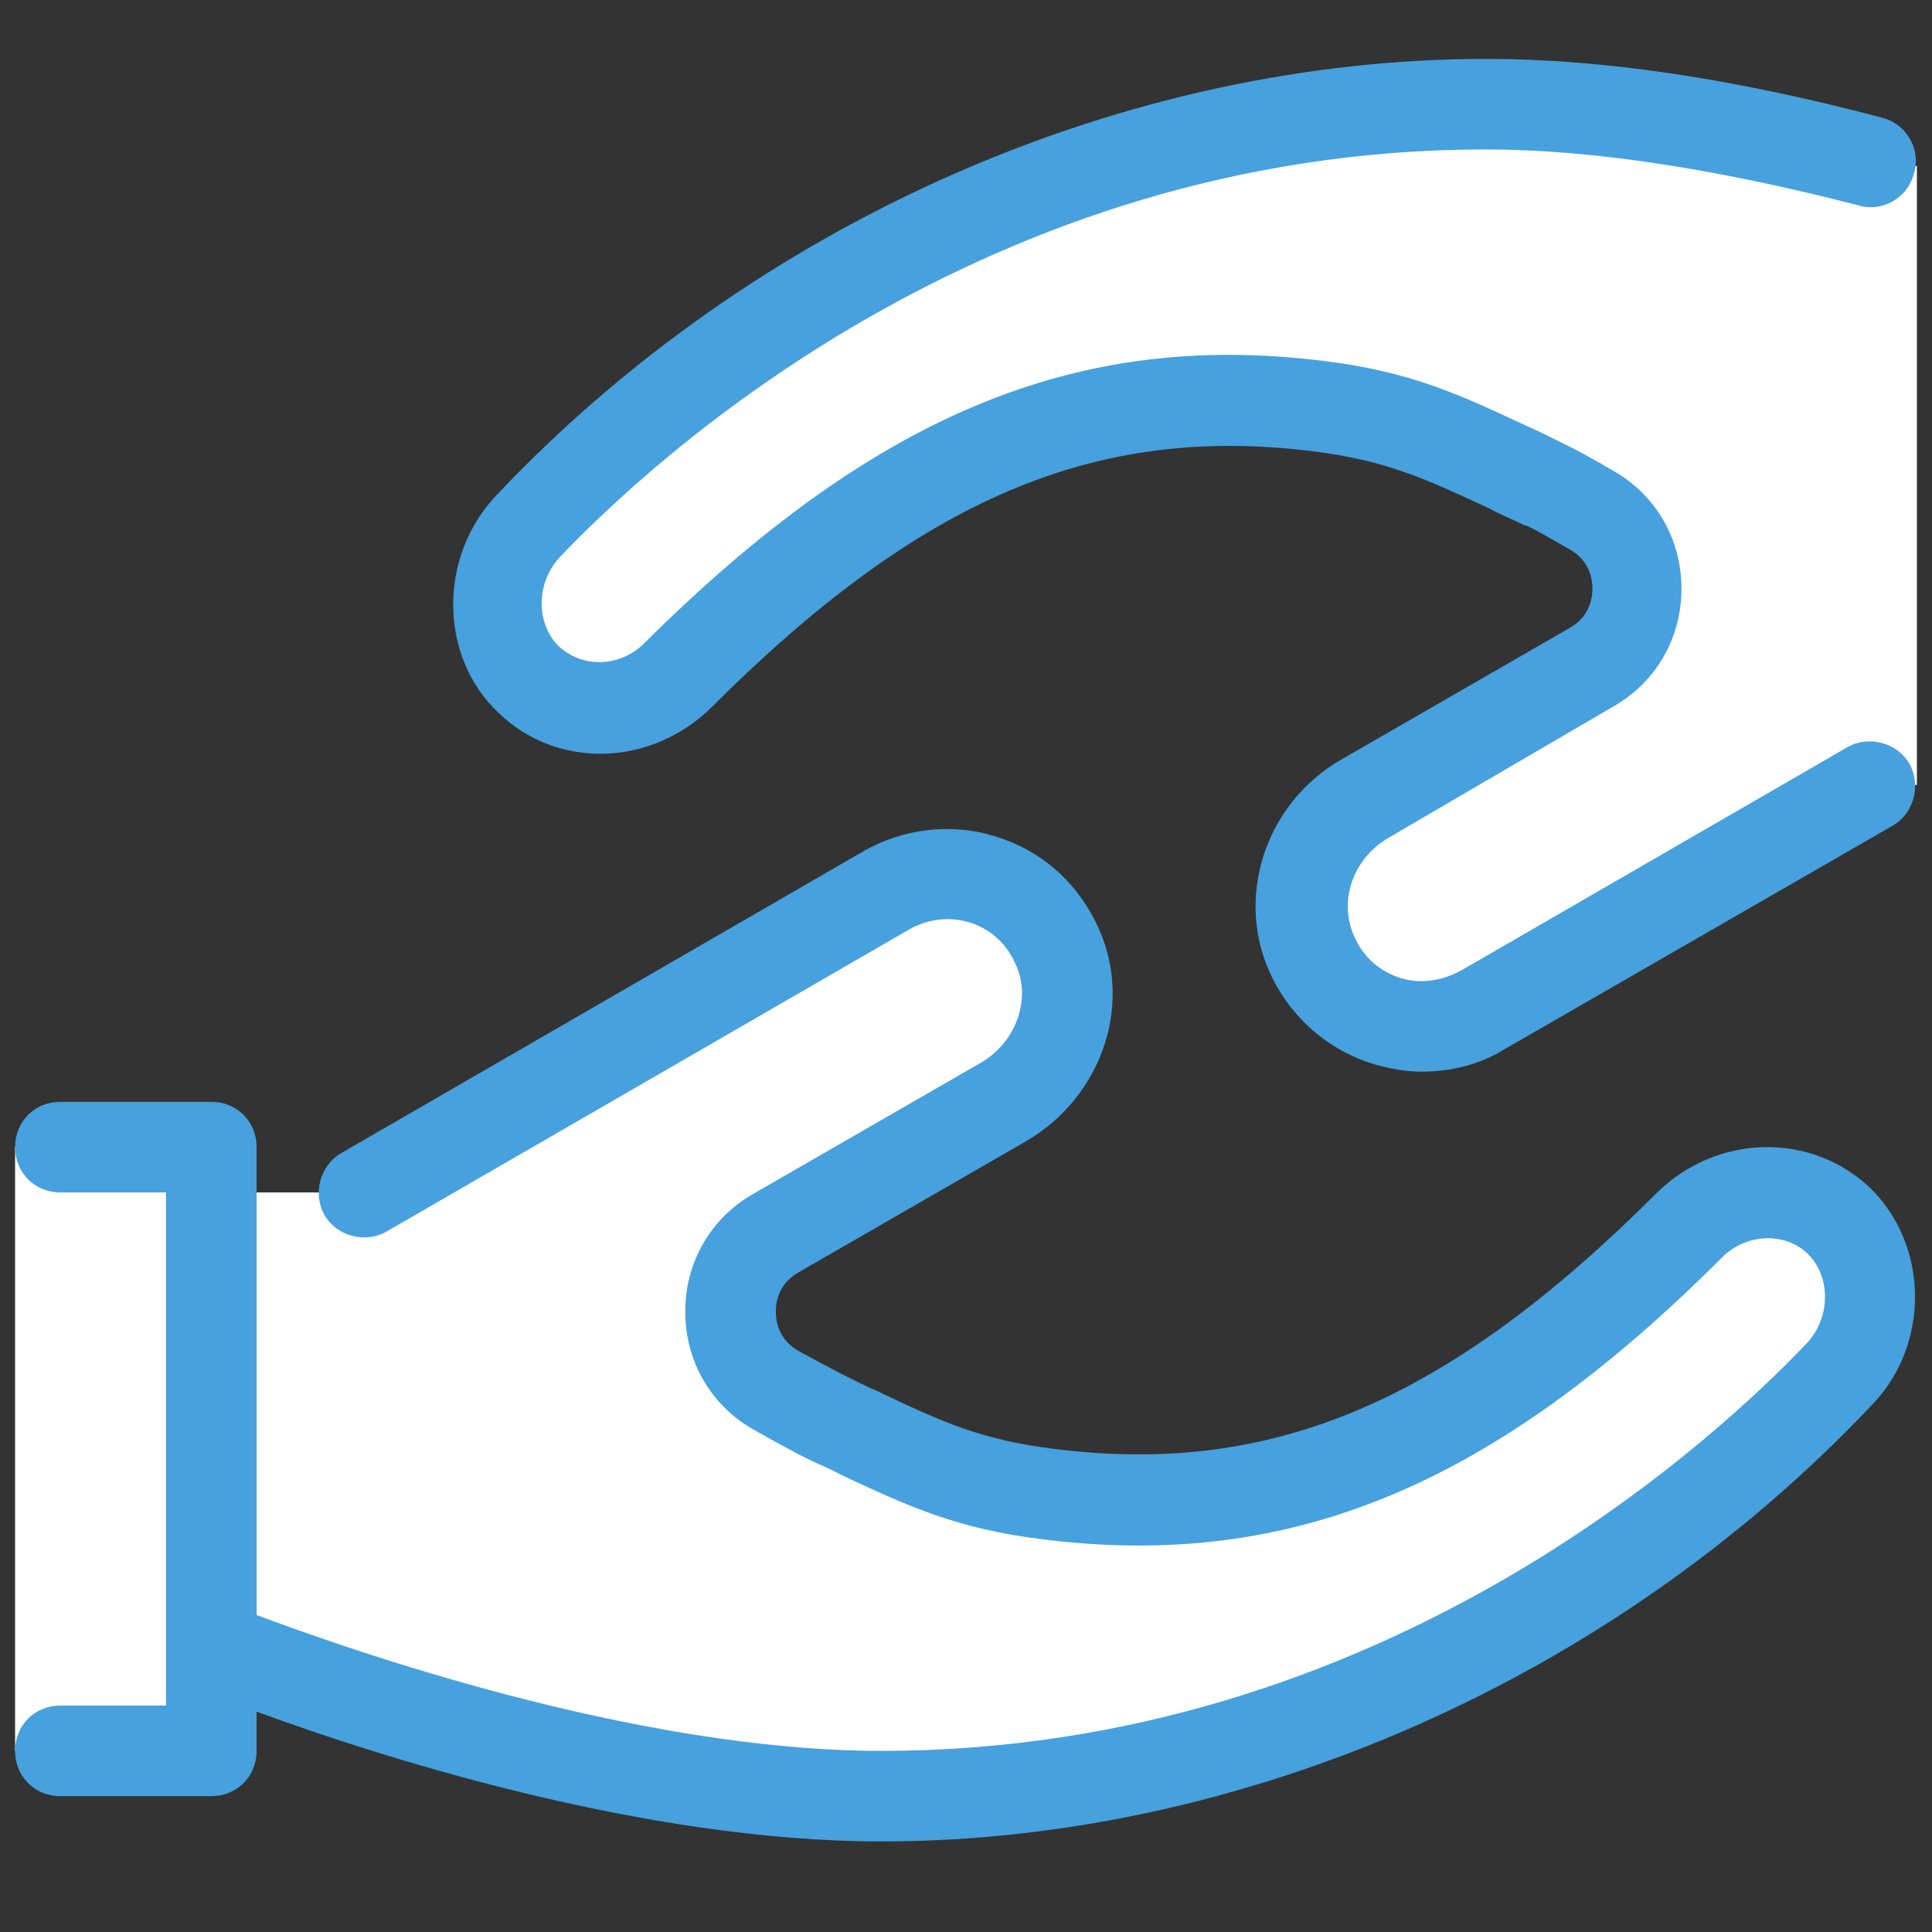
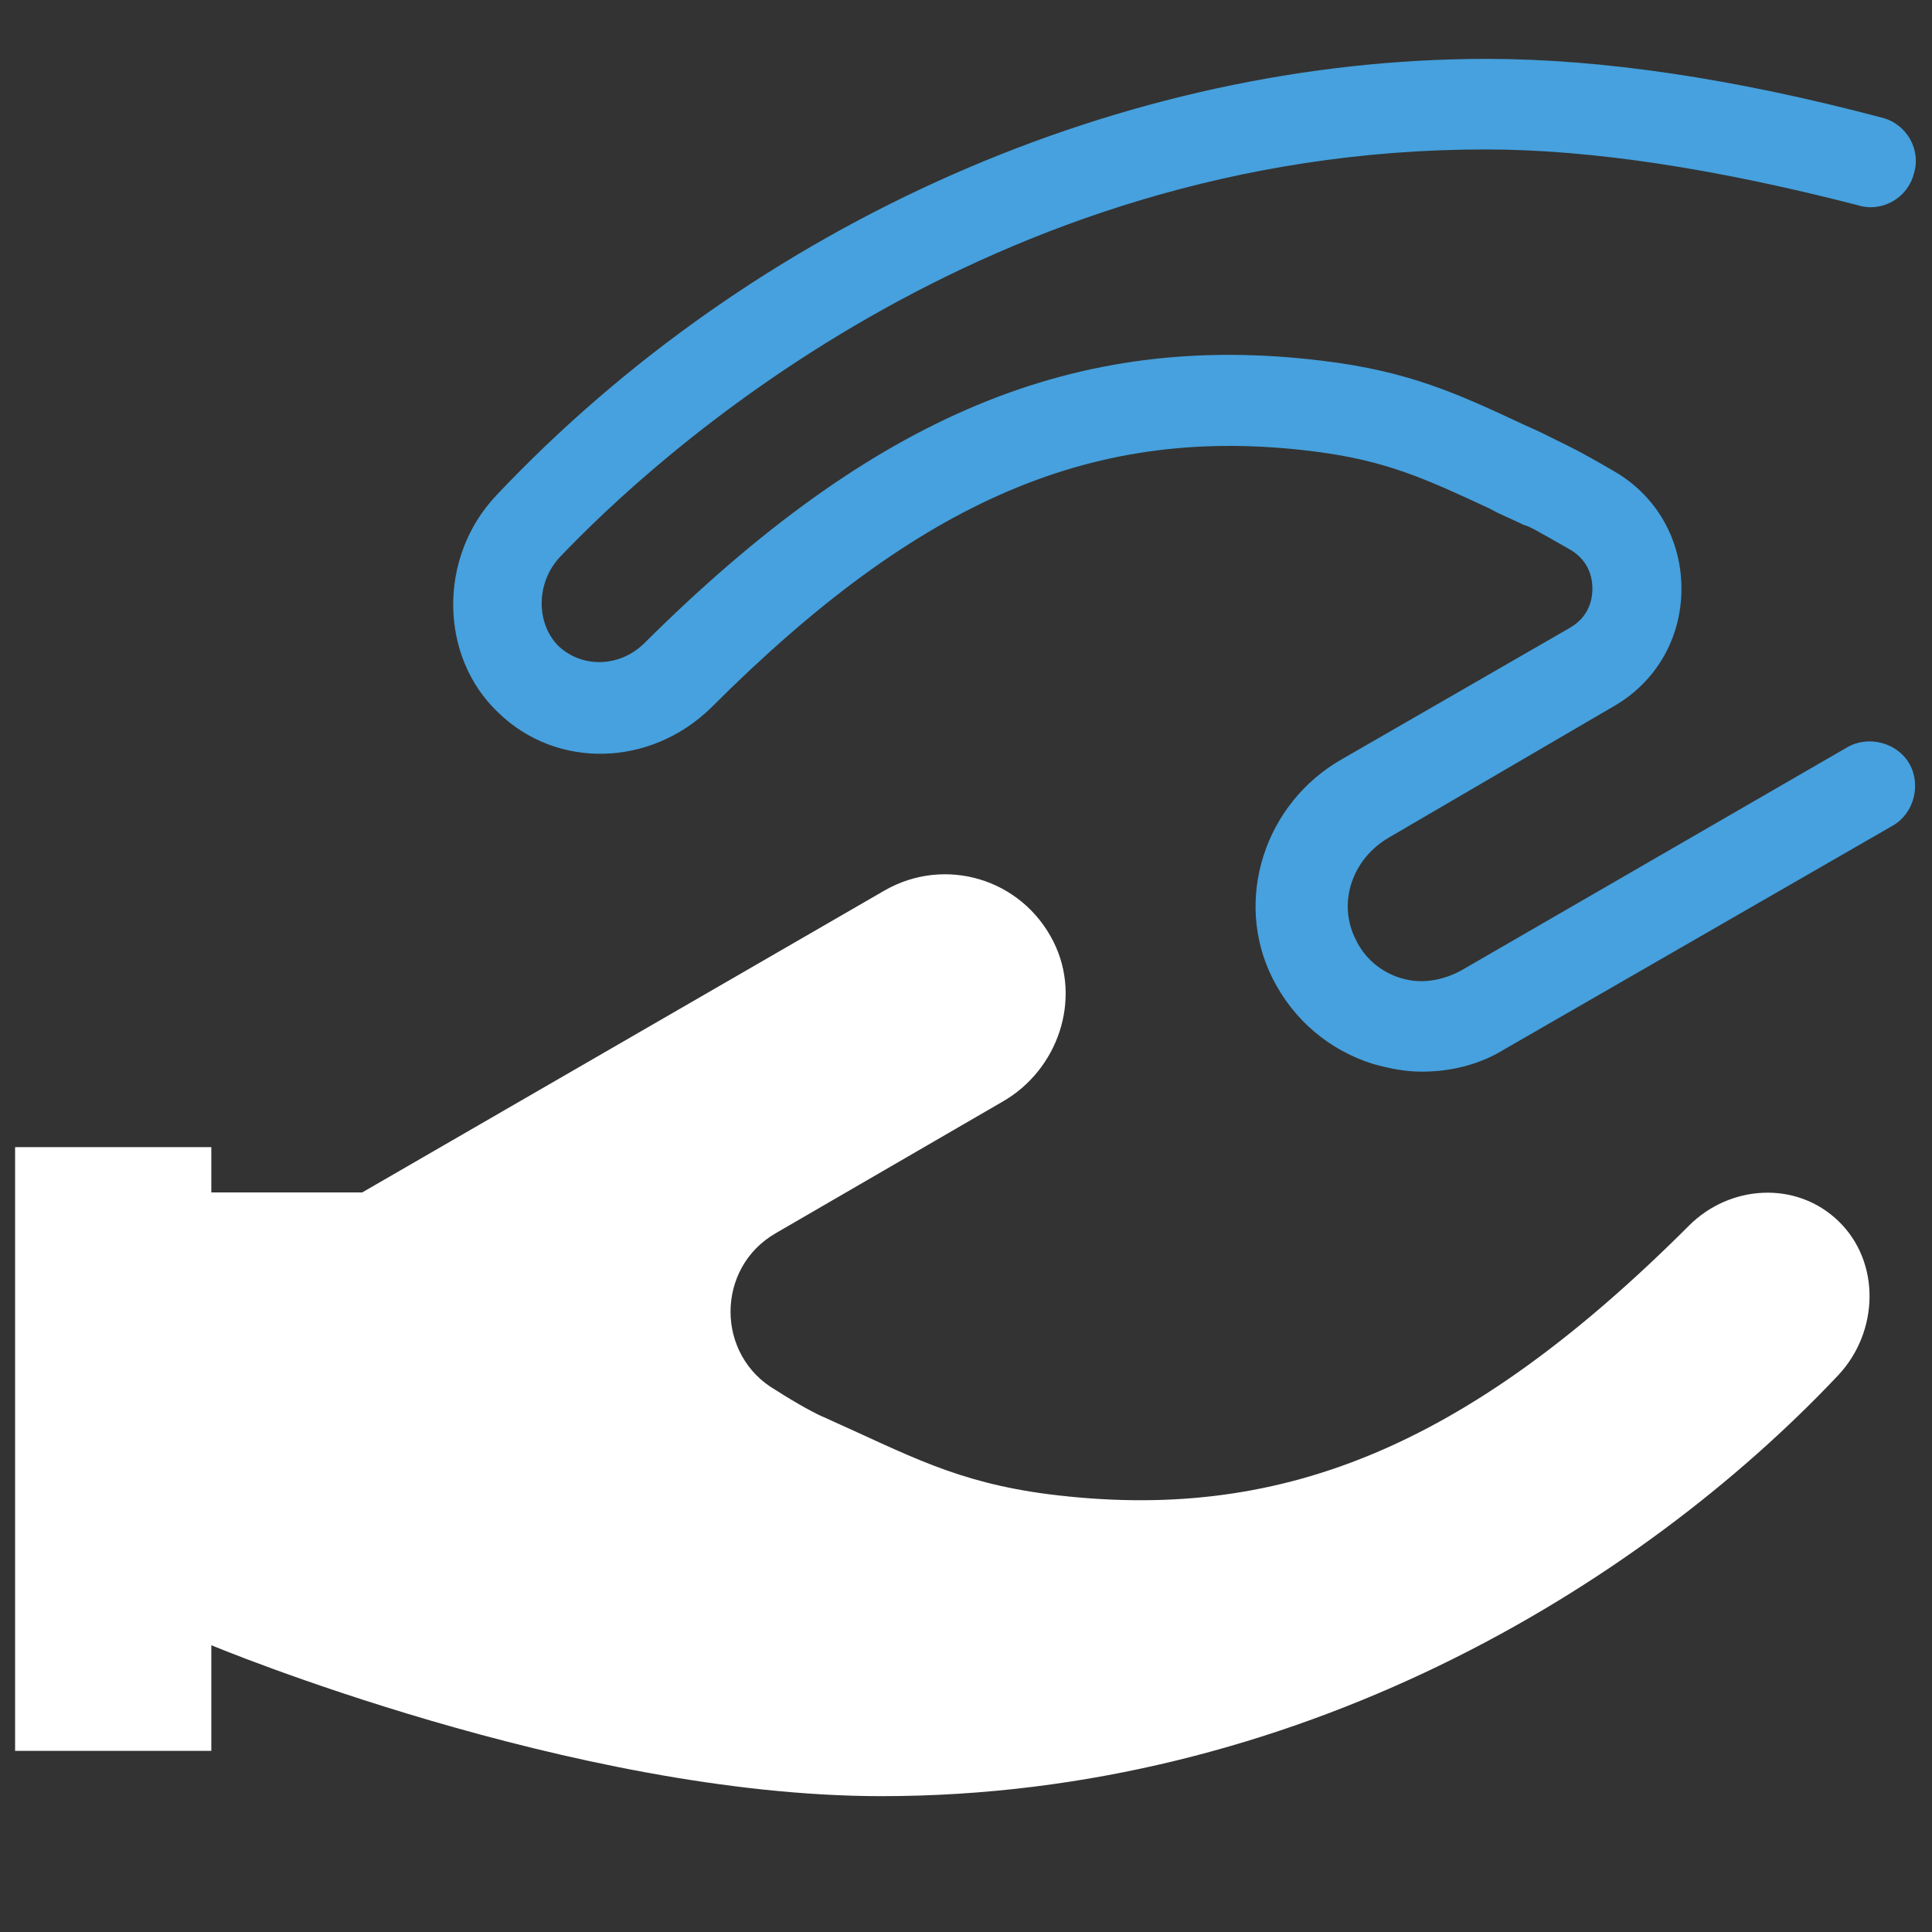
<svg xmlns="http://www.w3.org/2000/svg" width="80" height="80" viewBox="0 0 80 80" fill="none">
  <rect x="0" y="0" width="80" height="80" fill="#333333" stroke="none" />
  <path d="M76.125 50.562C74.375 48.875 71.625 49.062 69.938 50.75C60.625 60.062 52.875 63.062 43.438 61.875C39.562 61.375 37.625 60.25 34.125 58.687C33.812 58.562 33 58.125 32.125 57.562C29.625 56.125 29.625 52.5 32.125 51.062L41.5 45.625C43.812 44.312 44.812 41.375 43.625 39C42.312 36.375 39.125 35.437 36.625 36.875L15 49.375H8.75V47.5H0.625V72.5H8.75V68.125C8.75 68.125 23.75 74.375 36.5 74.375C53.625 74.375 67.812 65.75 76.125 56.937C77.812 55.125 77.875 52.25 76.125 50.562Z" fill="white" />
-   <path d="M77.438 49.188C75 46.875 71.125 46.938 68.625 49.375C59.938 58.063 52.688 61.125 43.688 60C40.625 59.625 39 58.875 36.375 57.625C35.938 57.438 35.438 57.188 34.938 56.938C34.812 56.875 34.438 56.688 33.062 55.938C32.188 55.438 32.125 54.625 32.125 54.313C32.125 54 32.188 53.188 33.062 52.688L42.5 47.25C45.688 45.375 47 41.438 45.375 38.188C44.5 36.438 43.062 35.188 41.188 34.625C39.375 34.063 37.375 34.313 35.75 35.25L14.125 47.75C13.25 48.25 12.938 49.438 13.438 50.313C13.938 51.188 15.125 51.5 16 51L37.625 38.5C38.375 38.063 39.25 37.938 40.125 38.188C40.938 38.438 41.625 39 42 39.813C42.75 41.25 42.125 43.125 40.625 44L31.188 49.438C29.438 50.438 28.375 52.25 28.375 54.313C28.375 56.375 29.438 58.188 31.188 59.188C32.625 60 33.125 60.25 33.375 60.375C33.875 60.625 34.375 60.813 34.812 61.063C37.625 62.375 39.625 63.313 43.25 63.75C53.438 65 61.812 61.563 71.312 52.063C72.312 51.063 73.938 51 74.875 51.938C75.812 52.875 75.812 54.563 74.812 55.625C71.062 59.563 57.25 72.5 36.5 72.5C26.25 72.5 14.312 68.25 10.625 66.875V47.5C10.625 46.438 9.812 45.625 8.75 45.625H2.5C1.438 45.625 0.625 46.438 0.625 47.5C0.625 48.563 1.438 49.375 2.5 49.375H6.875V68.125V70.625H2.5C1.438 70.625 0.625 71.438 0.625 72.5C0.625 73.563 1.438 74.375 2.5 74.375H8.75C9.812 74.375 10.625 73.563 10.625 72.5V70.875C15.562 72.688 26.562 76.25 36.5 76.25C51.5 76.25 66.812 69.5 77.5 58.188C79.938 55.688 79.875 51.563 77.438 49.188Z" fill="#46A1DE" />
-   <path d="M77.438 32.562L61.375 41.812C58.875 43.25 55.688 42.312 54.375 39.688C53.188 37.312 54.188 34.375 56.5 33.062L65.938 27.625C68.438 26.188 68.438 22.562 65.938 21.125C65 20.625 64.25 20.188 63.938 20C60.375 18.375 58.5 17.25 54.625 16.812C45.188 15.625 37.438 18.688 28.125 27.938C26.375 29.625 23.688 29.812 21.938 28.125C20.188 26.438 20.25 23.562 21.938 21.75C30.25 12.938 44.438 4.312 61.563 4.312C66.875 4.312 72.625 5.375 77.5 6.688L79.375 6.875V32.5L77.438 32.562Z" fill="white" />
  <path d="M58.875 44.375C58.188 44.375 57.563 44.25 56.875 44.062C55.063 43.5 53.563 42.25 52.688 40.5C51.063 37.25 52.375 33.25 55.563 31.438L65 26C65.875 25.5 65.938 24.688 65.938 24.375C65.938 24.062 65.875 23.25 65 22.75C63.688 22 63.25 21.75 63.125 21.75C62.625 21.5 62.125 21.312 61.688 21.062C59 19.812 57.375 19.062 54.375 18.688C45.375 17.562 38.125 20.625 29.438 29.312C26.938 31.75 23.063 31.875 20.625 29.5C18.188 27.188 18.125 23.062 20.563 20.5C31.25 9.188 46.563 2.438 61.563 2.438C66.313 2.438 71.813 3.25 77.938 4.875C78.938 5.125 79.563 6.188 79.25 7.188C79 8.188 77.938 8.812 76.938 8.5C71.125 7 65.938 6.188 61.5 6.188C40.75 6.188 26.938 19.125 23.188 23.062C22.188 24.125 22.188 25.812 23.125 26.75C24.125 27.688 25.688 27.625 26.688 26.625C36.188 17.188 44.563 13.688 54.75 14.938C58.375 15.375 60.375 16.312 63.188 17.625C63.625 17.812 64.125 18.062 64.625 18.312C64.875 18.438 65.313 18.625 66.813 19.5C68.563 20.5 69.625 22.312 69.625 24.375C69.625 26.438 68.563 28.25 66.813 29.25L57.5 34.688C56 35.562 55.375 37.375 56.125 38.875C56.5 39.688 57.188 40.25 58 40.5C58.813 40.75 59.688 40.625 60.5 40.188L76.5 30.938C77.375 30.438 78.563 30.75 79.063 31.625C79.563 32.5 79.25 33.688 78.375 34.188L62.313 43.438C61.313 44.062 60.125 44.375 58.875 44.375Z" fill="#46A1DE" />
</svg>